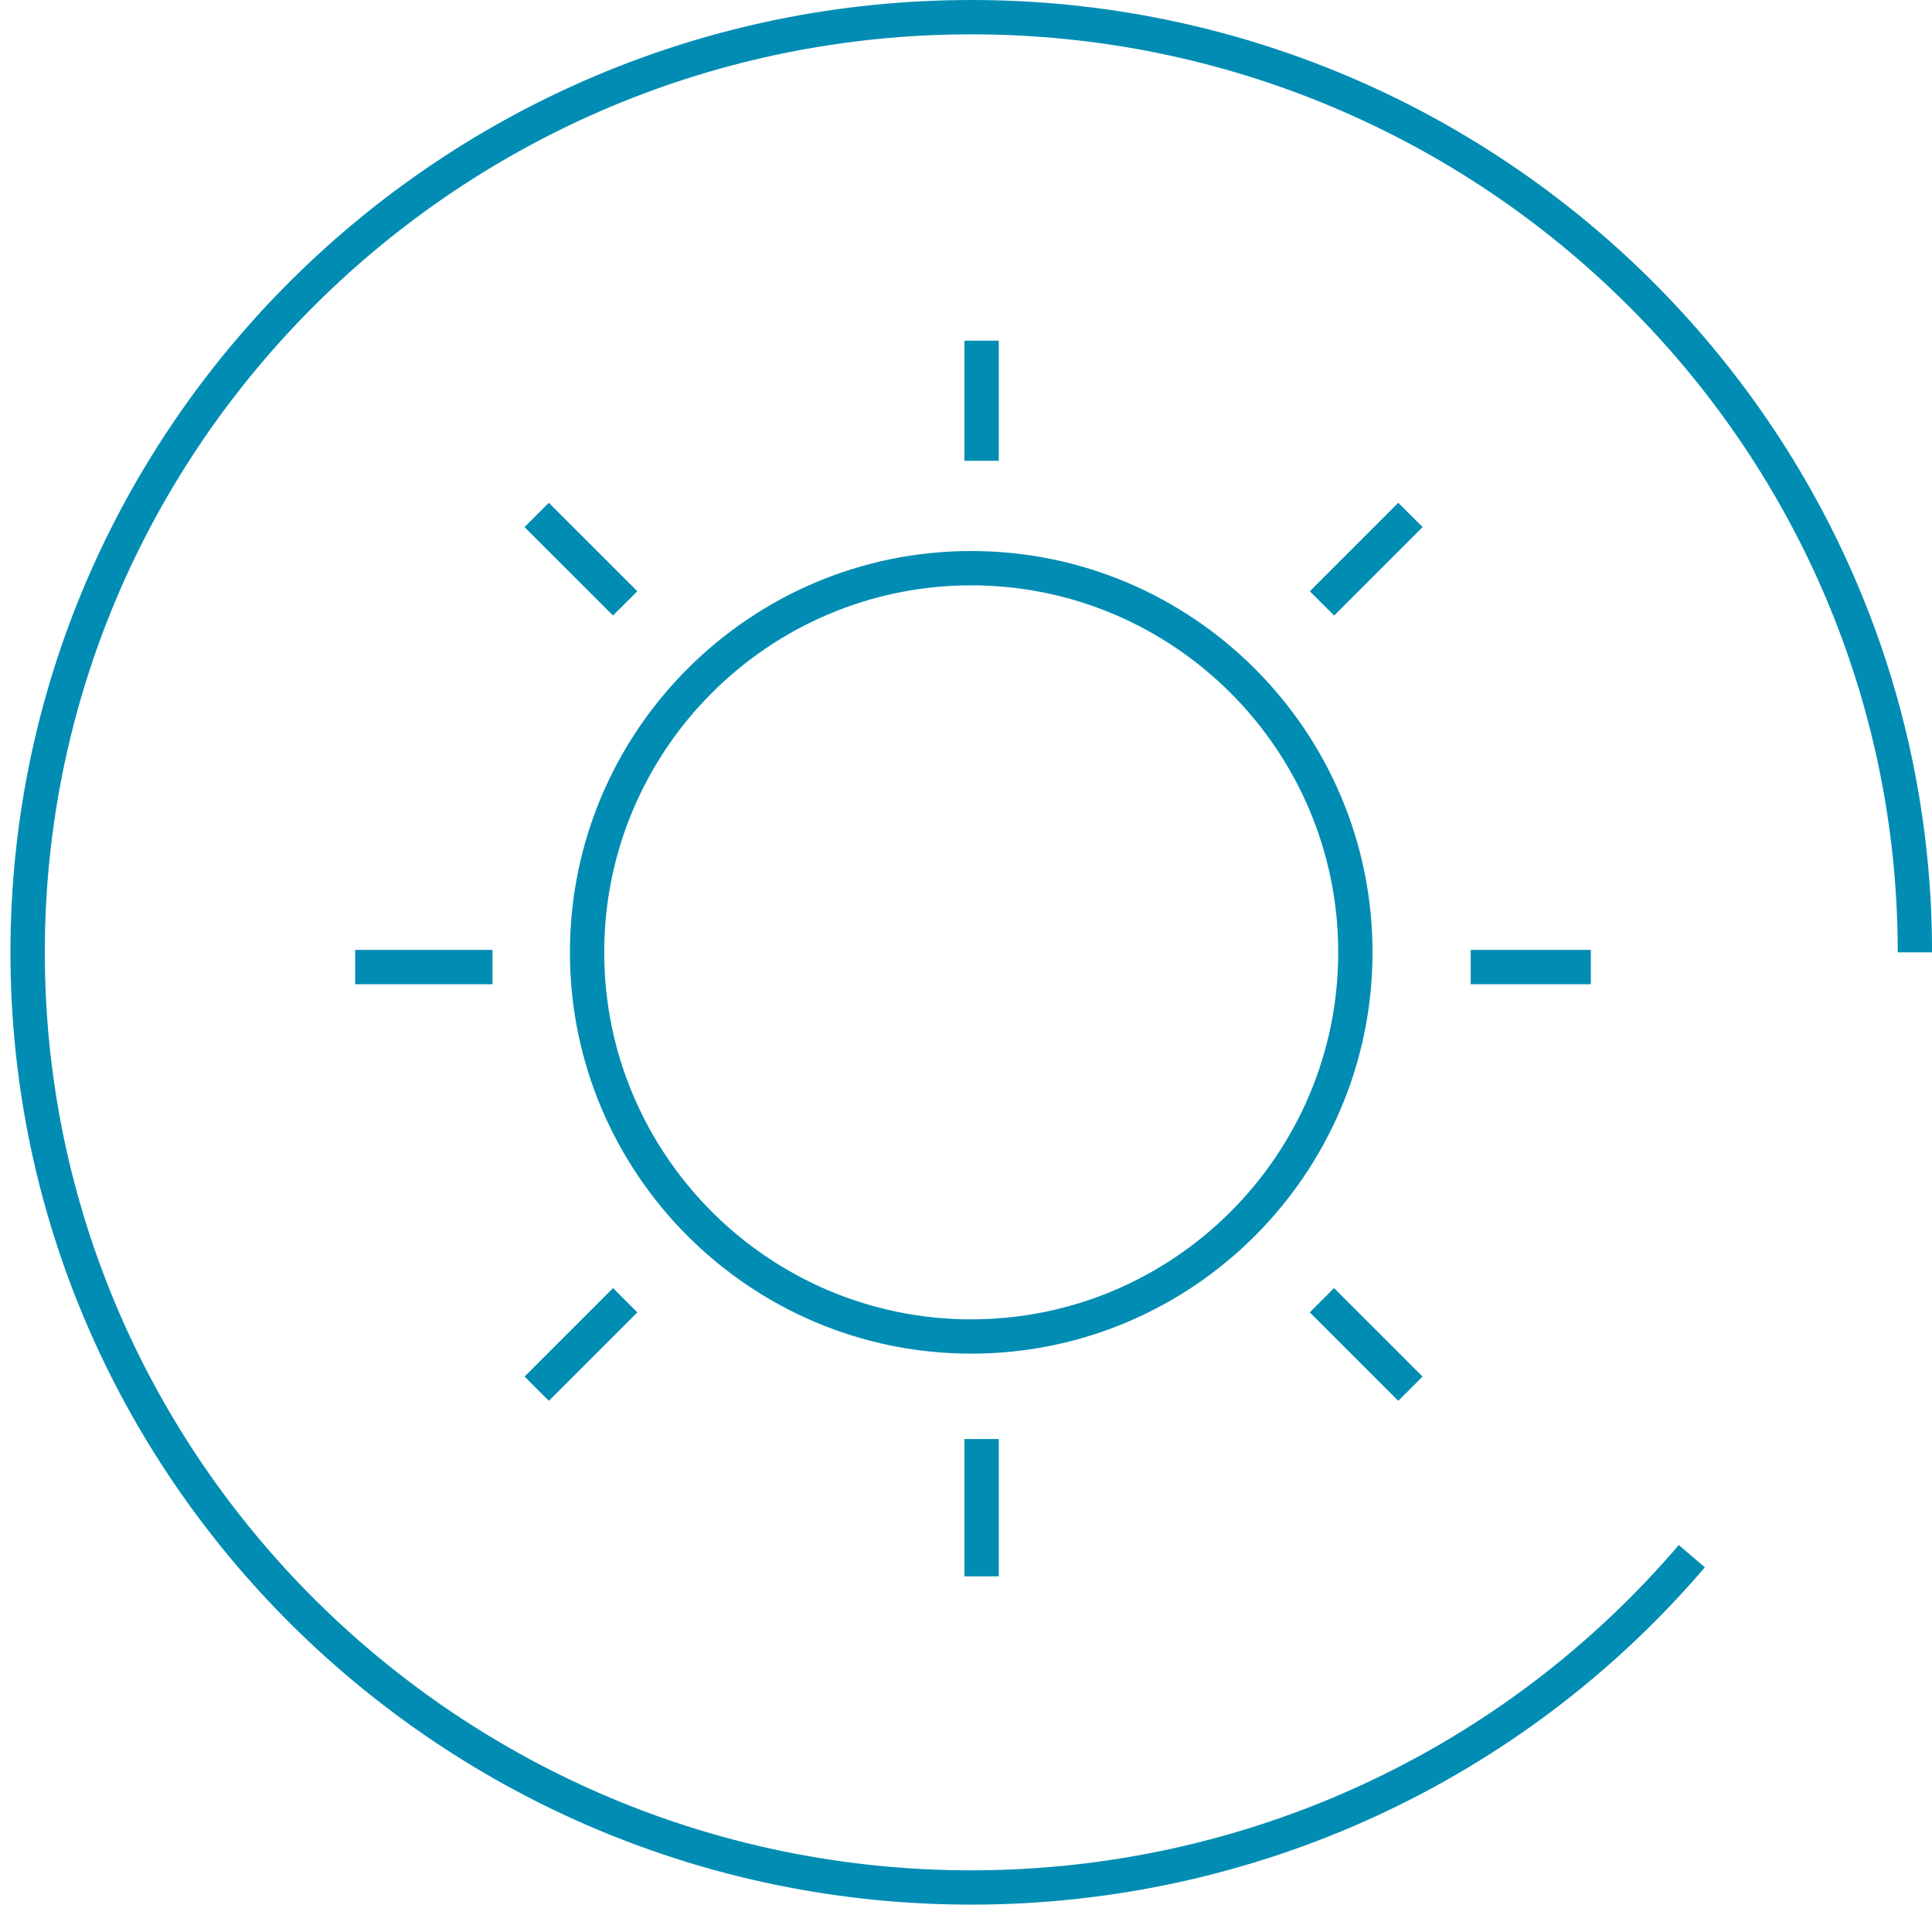
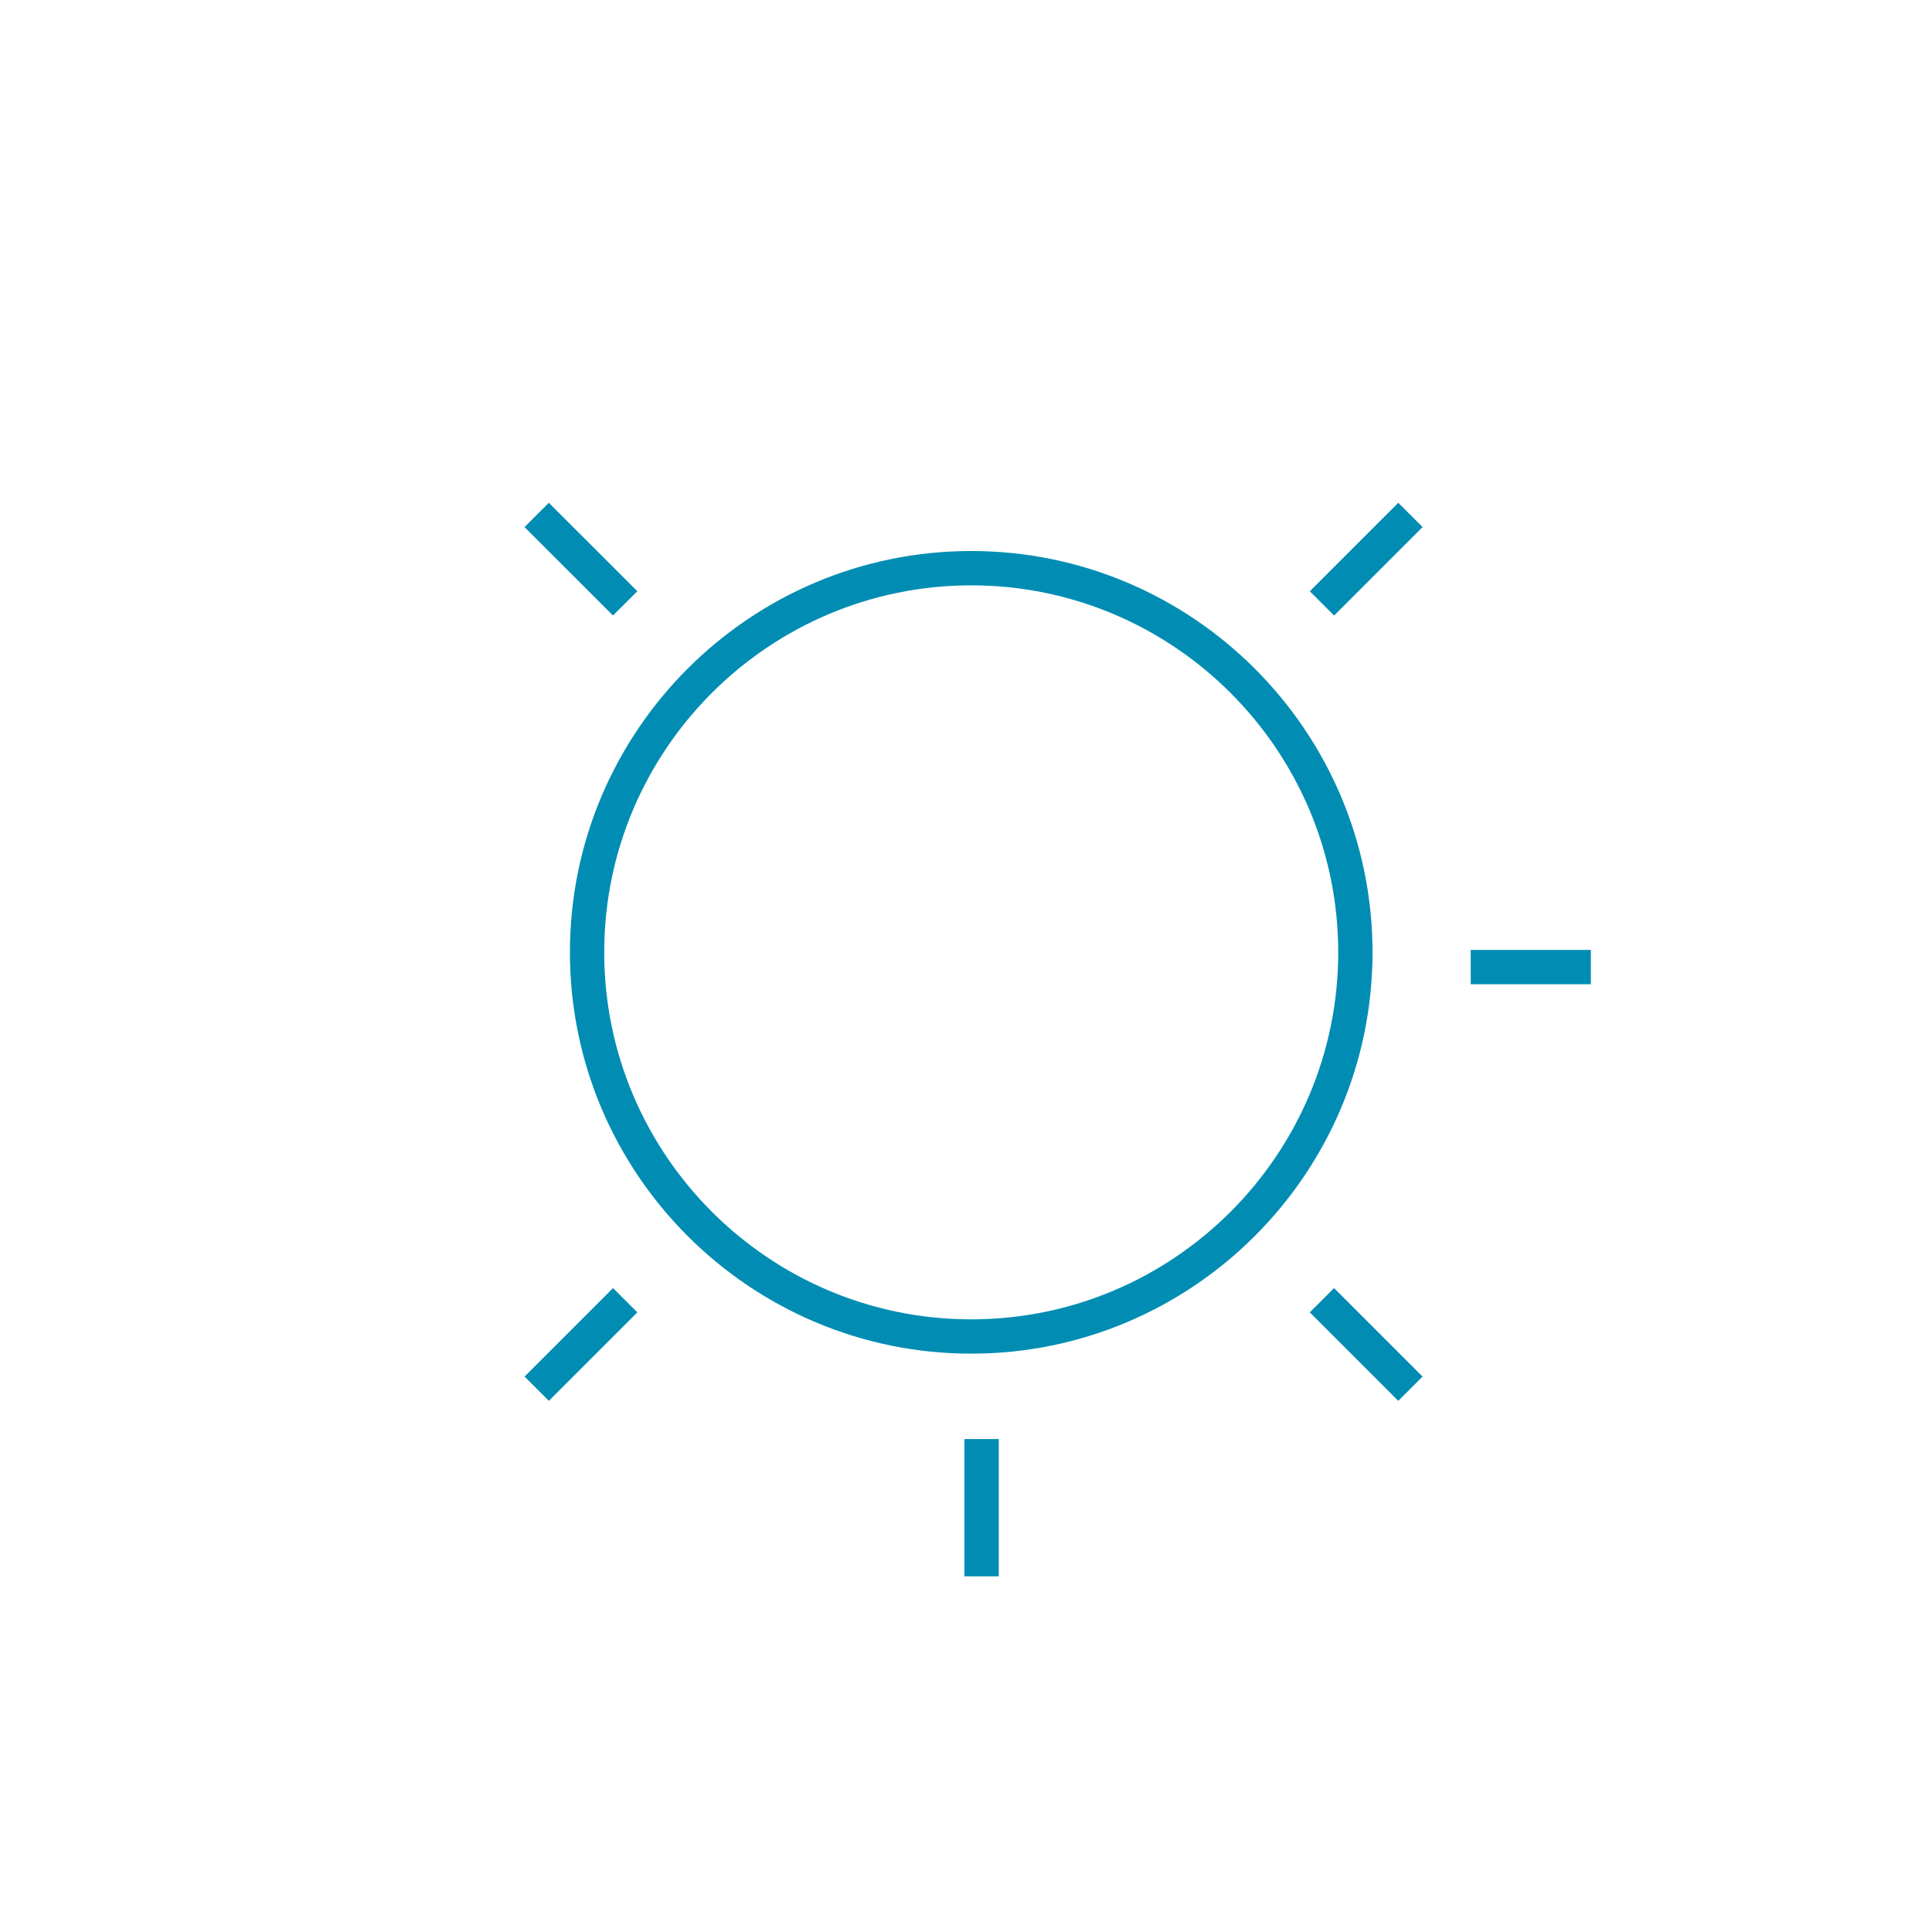
<svg xmlns="http://www.w3.org/2000/svg" version="1.1" id="Layer_1" x="0px" y="0px" width="55.483px" height="54.99px" viewBox="0 0 55.483 54.99" xml:space="preserve">
  <g>
    <g>
      <path fill="#018DB3" d="M27.891,38.874c-6.354,0-11.524-5.17-11.524-11.525c0-6.354,5.17-11.525,11.524-11.525 c6.355,0,11.525,5.17,11.525,11.525C39.416,33.704,34.246,38.874,27.891,38.874L27.891,38.874z M27.891,16.81 c-5.811,0-10.539,4.728-10.539,10.539c0,5.812,4.729,10.54,10.539,10.54c5.812,0,10.54-4.728,10.54-10.54 C38.431,21.538,33.702,16.81,27.891,16.81L27.891,16.81z" />
    </g>
  </g>
  <g>
-     <polygon fill="#018DB3" points="28.683,13.233 27.696,13.233 27.696,9.783 28.683,9.783 28.683,13.233 " />
-   </g>
+     </g>
  <g>
    <polygon fill="#018DB3" points="28.683,45.269 27.696,45.269 27.696,41.326 28.683,41.326 28.683,45.269 " />
  </g>
  <g>
-     <polygon fill="#018DB3" points="14.144,28.265 10.2,28.265 10.2,27.279 14.144,27.279 14.144,28.265 " />
-   </g>
+     </g>
  <g>
    <polygon fill="#018DB3" points="45.686,28.265 42.236,28.265 42.236,27.279 45.686,27.279 45.686,28.265 " />
  </g>
  <g>
    <polygon fill="#018DB3" points="15.762,40.229 15.064,39.532 17.605,36.991 18.303,37.688 15.762,40.229 " />
  </g>
  <g>
    <polygon fill="#018DB3" points="38.313,17.677 37.615,16.98 40.156,14.439 40.854,15.136 38.313,17.677 " />
  </g>
  <g>
    <polygon fill="#018DB3" points="17.605,17.676 15.063,15.137 15.761,14.439 18.303,16.979 17.605,17.676 " />
  </g>
  <g>
    <polygon fill="#018DB3" points="40.156,40.229 37.614,37.688 38.312,36.991 40.853,39.532 40.156,40.229 " />
  </g>
  <g>
-     <path fill="#018DB3" d="M27.893,54.697C12.678,54.697,0.3,42.429,0.3,27.349C0.3,12.269,12.678,0,27.893,0 c15.214,0,27.591,12.269,27.591,27.349h-0.985c0-14.536-11.936-26.363-26.605-26.363c-14.672,0-26.607,11.827-26.607,26.363 c0,14.537,11.936,26.363,26.607,26.363c7.841,0,15.246-3.405,20.317-9.342l0.749,0.64C43.701,51.167,36.022,54.697,27.893,54.697 L27.893,54.697z" />
-   </g>
+     </g>
</svg>